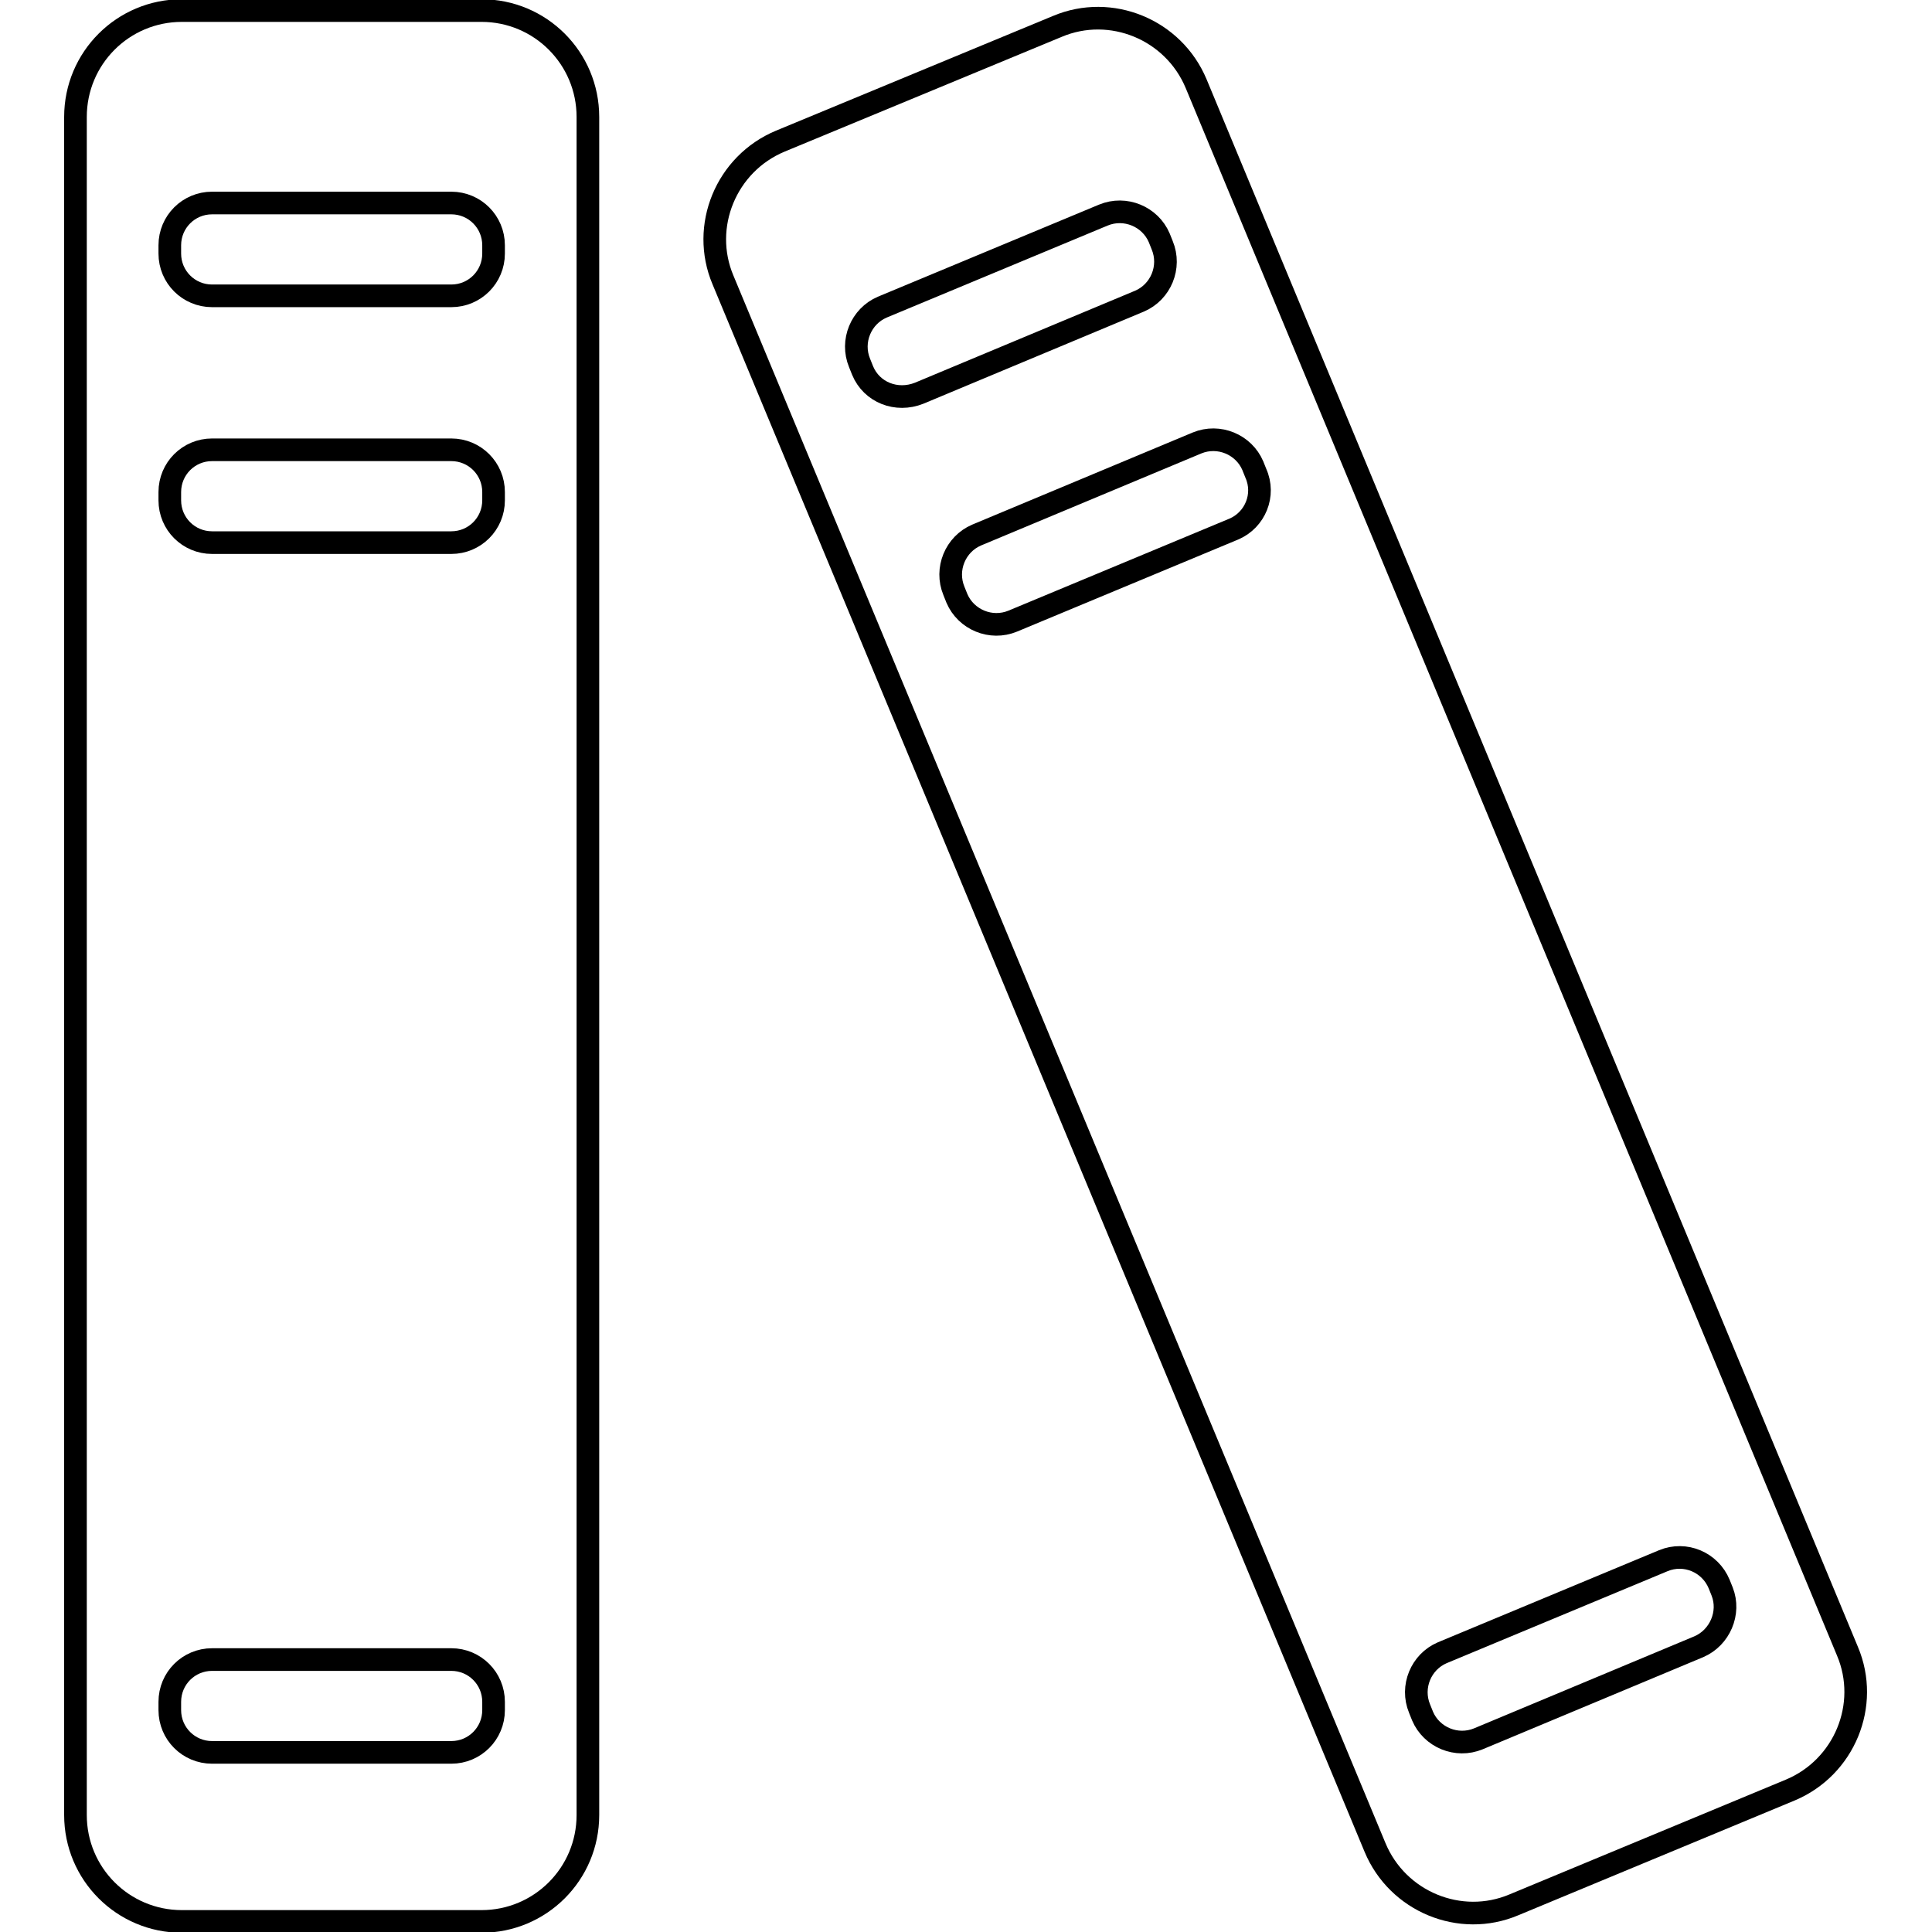
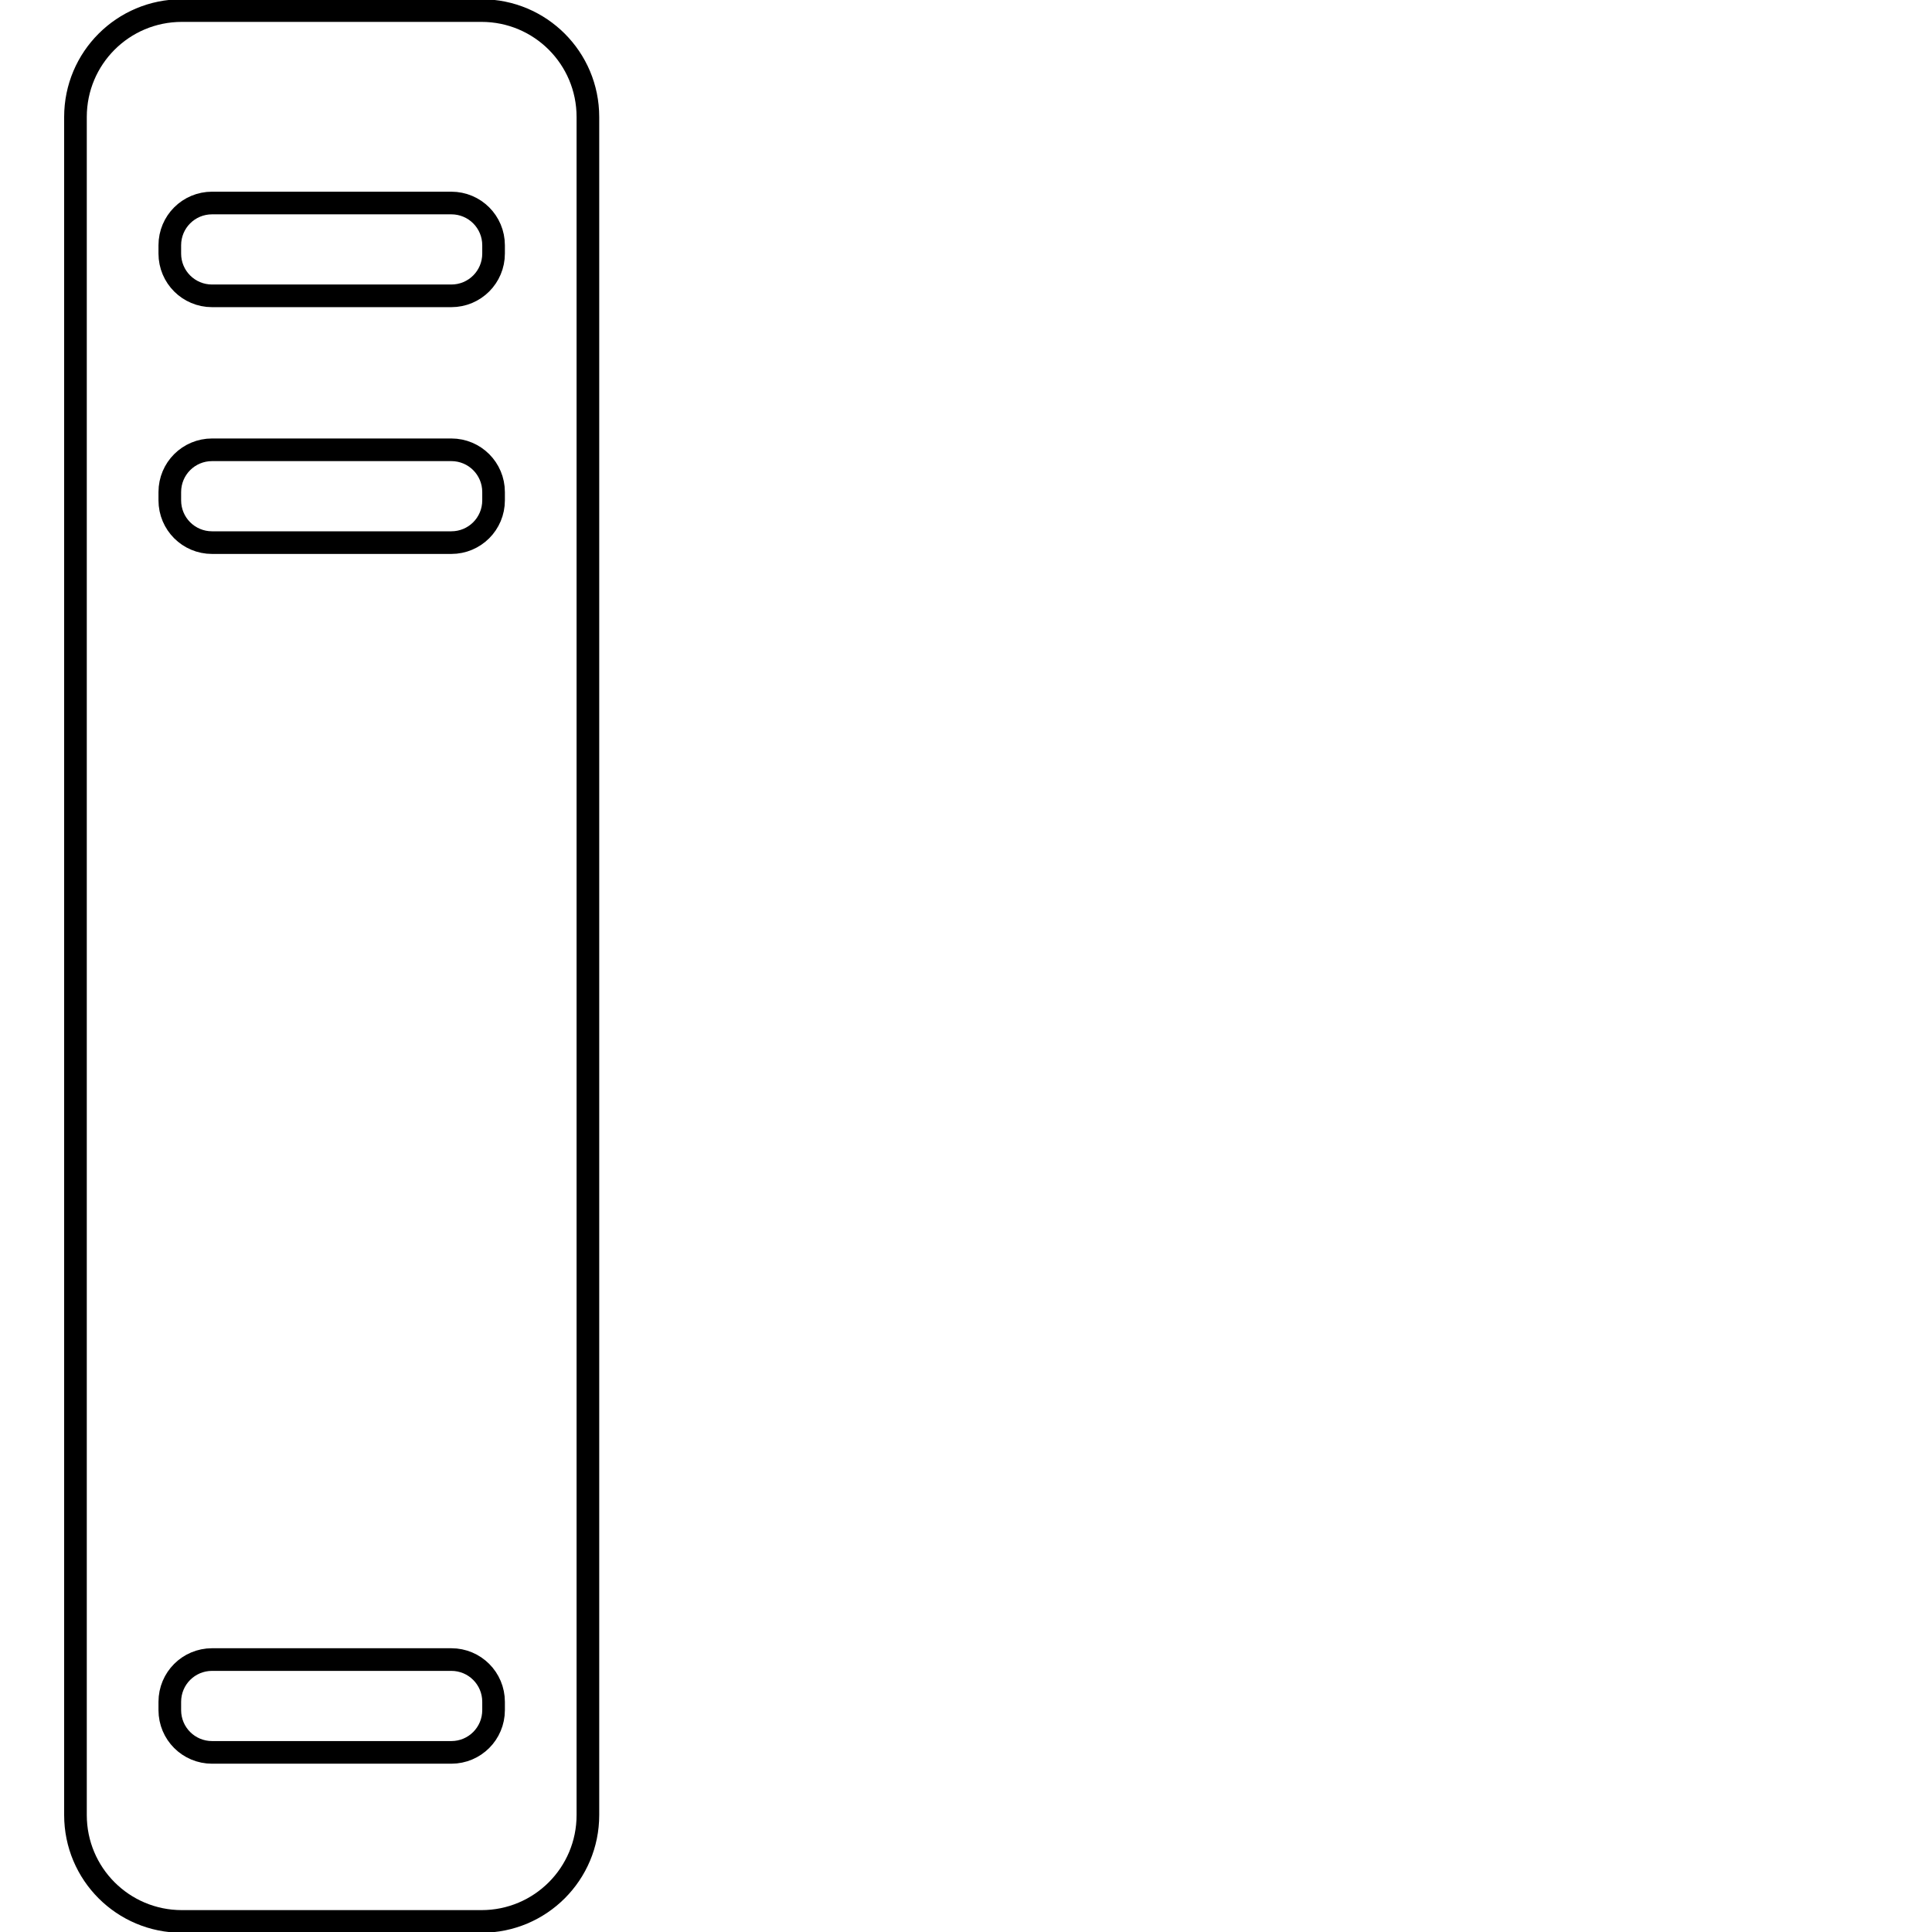
<svg xmlns="http://www.w3.org/2000/svg" version="1.1" x="0px" y="0px" viewBox="0 0 256 256" enable-background="new 0 0 256 256" xml:space="preserve">
  <g>
    <g>
      <g>
        <g>
          <path stroke-width="3" fill-opacity="0" stroke="#000000" d="M10,15.5v225c0,7.8,6.3,14.1,14.1,14.1h39.7c7.8,0,14.1-6.3,14.1-14.1v-225c0-7.8-6.3-14.1-14.1-14.1H24.1C16.3,1.4,10,7.7,10,15.5z M65.4,226.6c0,3.1-2.5,5.6-5.6,5.6H28.1c-3.1,0-5.6-2.5-5.6-5.6v-1.1c0-3.1,2.5-5.6,5.6-5.6h31.7c3.1,0,5.6,2.5,5.6,5.6V226.6L65.4,226.6z M65.4,66.3c0,3.1-2.5,5.6-5.6,5.6H28.1c-3.1,0-5.6-2.5-5.6-5.6v-1.1c0-3.1,2.5-5.6,5.6-5.6h31.7c3.1,0,5.6,2.5,5.6,5.6V66.3L65.4,66.3z M28.1,26.9h31.7c3.1,0,5.6,2.5,5.6,5.6v1.1c0,3.1-2.5,5.6-5.6,5.6H28.1c-3.1,0-5.6-2.5-5.6-5.6v-1.1C22.5,29.4,25,26.9,28.1,26.9z" />
-           <path stroke-width="3" fill-opacity="0" stroke="#000000" d="M158.5,11.1c-3-7.2-11.3-10.6-18.4-7.6l-36.7,15.2c-7.2,3-10.6,11.3-7.6,18.4l86.4,207.7c3,7.2,11.3,10.6,18.4,7.6l36.6-15.2c7.2-3,10.6-11.3,7.6-18.4L158.5,11.1z M114.3,49.1l-0.4-1c-1.2-2.9,0.2-6.2,3-7.4l29.3-12.2c2.9-1.2,6.2,0.2,7.4,3l0.4,1c1.2,2.9-0.2,6.2-3,7.4l-29.2,12.2C118.8,53.3,115.5,52,114.3,49.1z M163.5,70.1l-29.3,12.2c-2.9,1.2-6.2-0.2-7.4-3l-0.4-1c-1.2-2.9,0.2-6.2,3-7.4l29.2-12.2c2.9-1.2,6.2,0.2,7.4,3l0.4,1C167.7,65.6,166.3,68.9,163.5,70.1z M225.1,218.2l-29.2,12.2c-2.9,1.2-6.2-0.2-7.4-3l-0.4-1c-1.2-2.9,0.2-6.2,3-7.4l29.3-12.2c2.9-1.2,6.2,0.2,7.4,3.1l0.4,1C229.3,213.7,227.9,217,225.1,218.2z" />
        </g>
      </g>
      <g />
      <g />
      <g />
      <g />
      <g />
      <g />
      <g />
      <g />
      <g />
      <g />
      <g />
      <g />
      <g />
      <g />
      <g />
    </g>
  </g>
</svg>